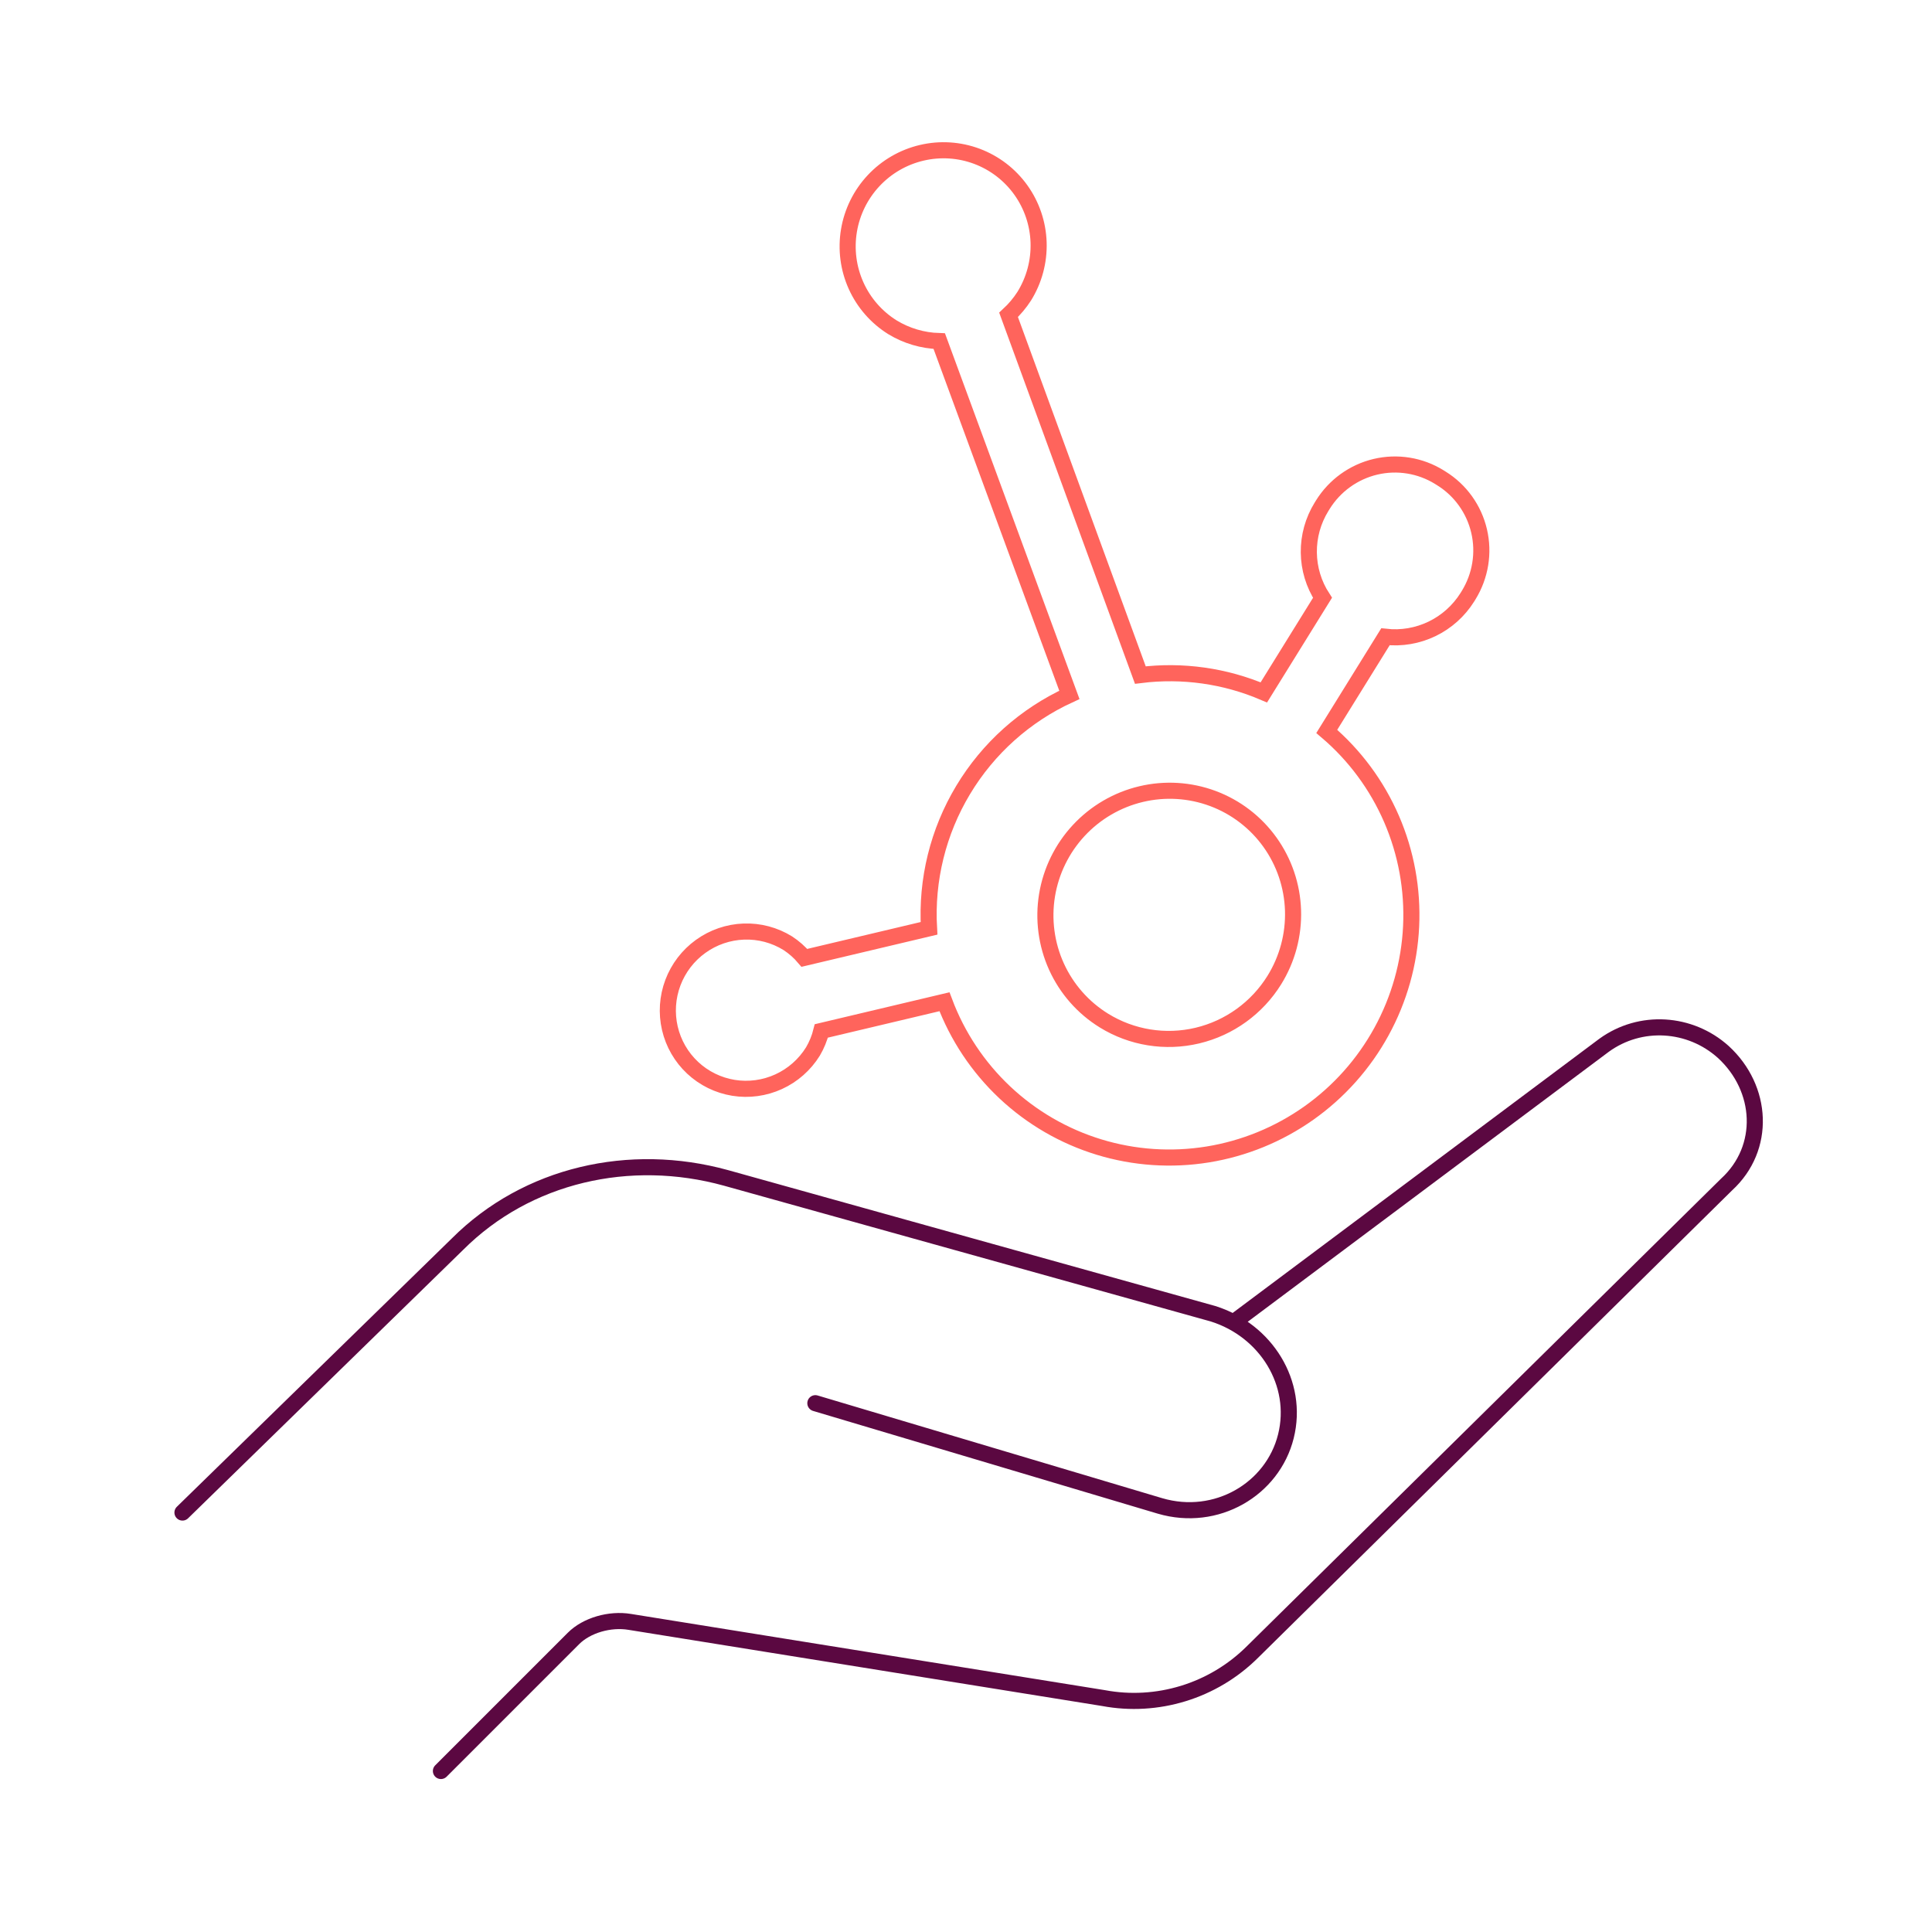
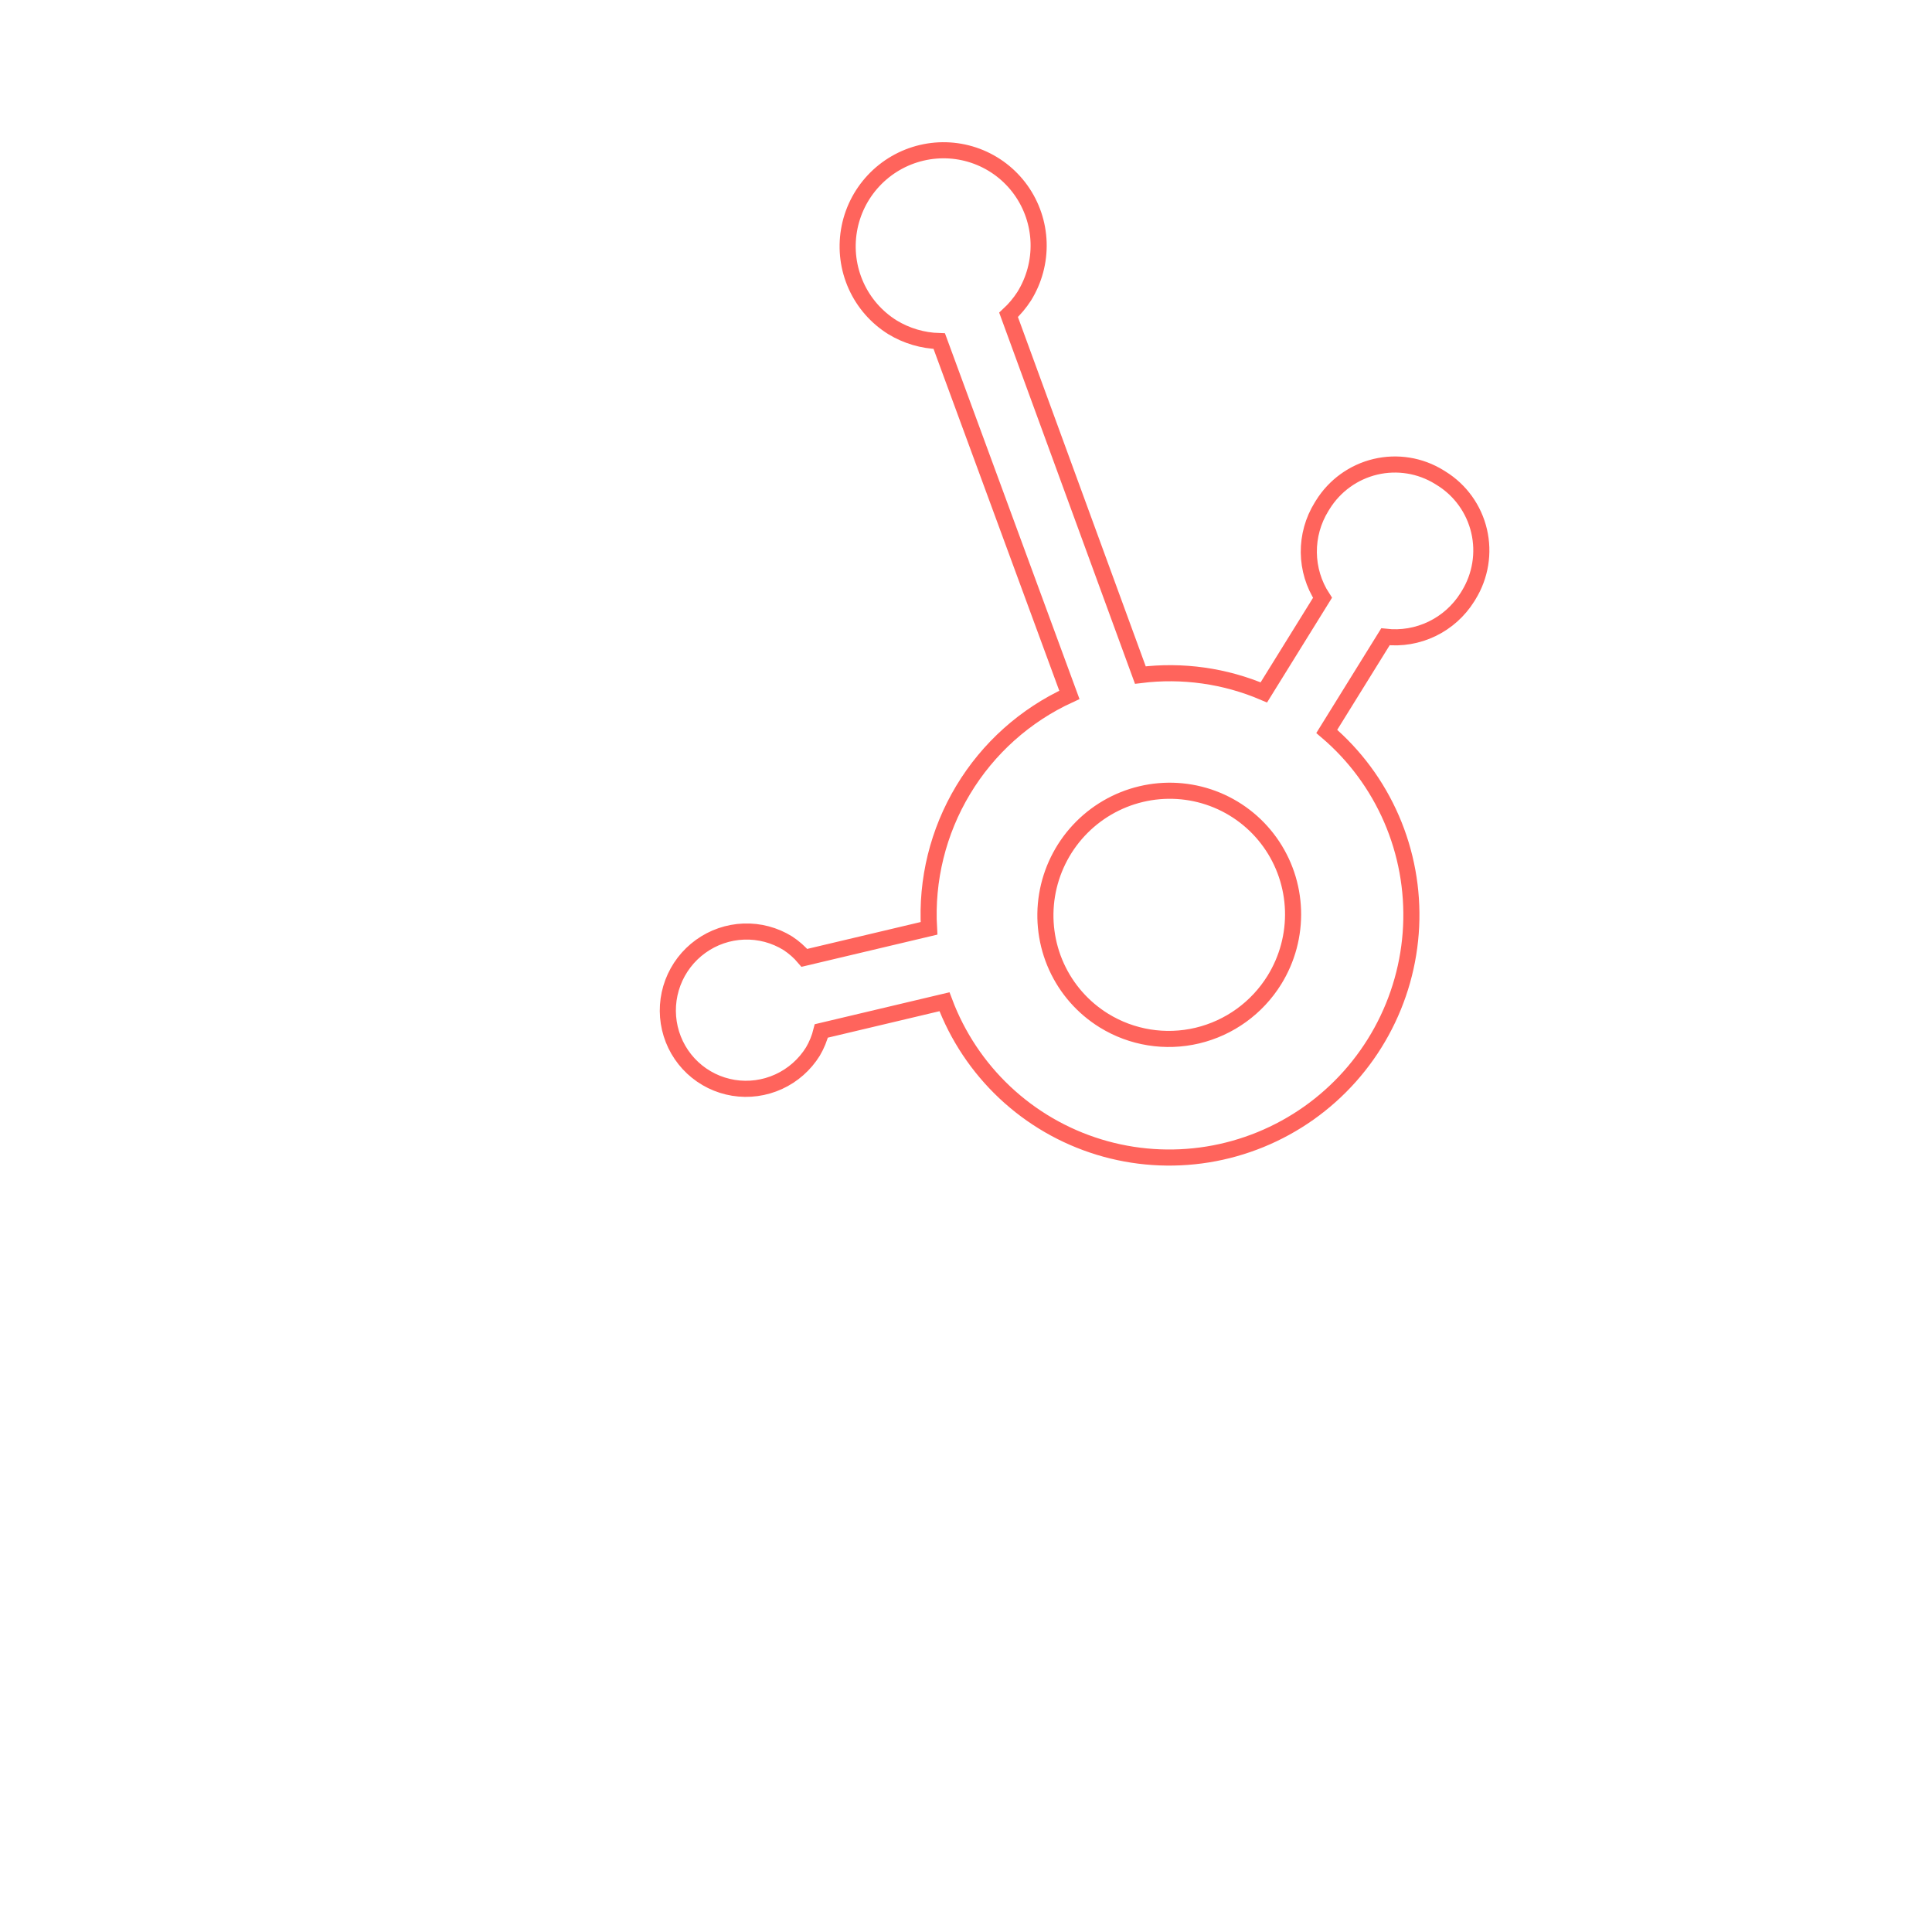
<svg xmlns="http://www.w3.org/2000/svg" width="180" height="180" viewBox="0 0 180 180" fill="none">
-   <path d="M41.08 165L53.429 152.651C54.664 151.416 56.825 150.799 58.677 151.108L102.823 158.208C107.763 159.134 113.011 157.591 116.716 153.886L160.862 110.357C164.567 106.961 164.258 101.404 160.554 98.008C157.466 95.23 152.836 94.921 149.44 97.391L115.172 123.015M75.965 130.733L108.072 140.303C113.32 141.846 118.568 138.759 119.803 133.82C121.038 128.88 117.95 123.941 113.011 122.397L67.63 109.74C58.677 107.27 49.107 109.431 42.623 115.914L17 140.92" stroke="#5B0841" stroke-width="1.5" stroke-linecap="round" stroke-linejoin="round" />
  <path d="M123.612 68.145L129.079 59.328C130.565 59.497 132.071 59.241 133.422 58.589C134.773 57.936 135.913 56.915 136.711 55.642L136.829 55.451C137.93 53.664 138.282 51.515 137.805 49.476C137.329 47.436 136.064 45.672 134.288 44.572L134.099 44.454C132.324 43.354 130.184 43.007 128.148 43.489C126.111 43.972 124.347 45.245 123.241 47.027L123.123 47.218C122.333 48.497 121.923 49.973 121.939 51.474C121.955 52.975 122.398 54.438 123.216 55.693L117.749 64.51C114.128 62.963 110.159 62.405 106.244 62.893L93.966 29.333C94.522 28.818 95.012 28.235 95.423 27.598C96.353 26.098 96.82 24.358 96.764 22.596C96.708 20.835 96.133 19.132 95.11 17.702C94.087 16.272 92.663 15.18 91.018 14.563C89.373 13.947 87.58 13.833 85.867 14.238C84.153 14.642 82.595 15.545 81.39 16.834C80.185 18.123 79.386 19.739 79.096 21.479C78.805 23.218 79.035 25.003 79.756 26.607C80.478 28.212 81.659 29.564 83.15 30.493C84.465 31.293 85.967 31.736 87.508 31.78L99.632 64.741C95.52 66.627 92.069 69.714 89.735 73.597C87.4 77.479 86.291 81.974 86.554 86.49L74.941 89.242C74.496 88.716 73.976 88.256 73.399 87.879C72.171 87.118 70.745 86.739 69.299 86.792C67.853 86.844 66.454 87.325 65.278 88.173C64.101 89.021 63.201 90.199 62.69 91.557C62.18 92.915 62.082 94.393 62.41 95.804C62.737 97.214 63.475 98.494 64.53 99.481C65.585 100.468 66.909 101.118 68.336 101.35C69.763 101.581 71.228 101.382 72.546 100.78C73.864 100.177 74.975 99.197 75.74 97.964C76.091 97.366 76.354 96.722 76.521 96.05L87.994 93.33C89.199 96.542 91.123 99.432 93.618 101.779C96.113 104.125 99.113 105.866 102.389 106.868C105.665 107.87 109.129 108.106 112.516 107.559C115.904 107.011 119.124 105.694 121.932 103.71C124.739 101.725 127.058 99.124 128.711 96.107C130.365 93.09 131.309 89.737 131.471 86.304C131.633 82.871 131.009 79.45 129.647 76.302C128.285 73.155 126.22 70.364 123.612 68.145ZM102.852 95.084C100.912 93.886 99.373 92.137 98.429 90.058C97.486 87.979 97.18 85.663 97.55 83.404C97.921 81.145 98.951 79.045 100.511 77.368C102.071 75.691 104.09 74.514 106.314 73.985C108.537 73.456 110.864 73.599 113.001 74.396C115.137 75.193 116.987 76.608 118.316 78.463C119.646 80.317 120.394 82.527 120.468 84.813C120.541 87.1 119.936 89.359 118.729 91.306C117.113 93.912 114.534 95.774 111.557 96.483C108.58 97.191 105.45 96.688 102.852 95.084Z" stroke="#FF645C" stroke-width="1.5" />
</svg>